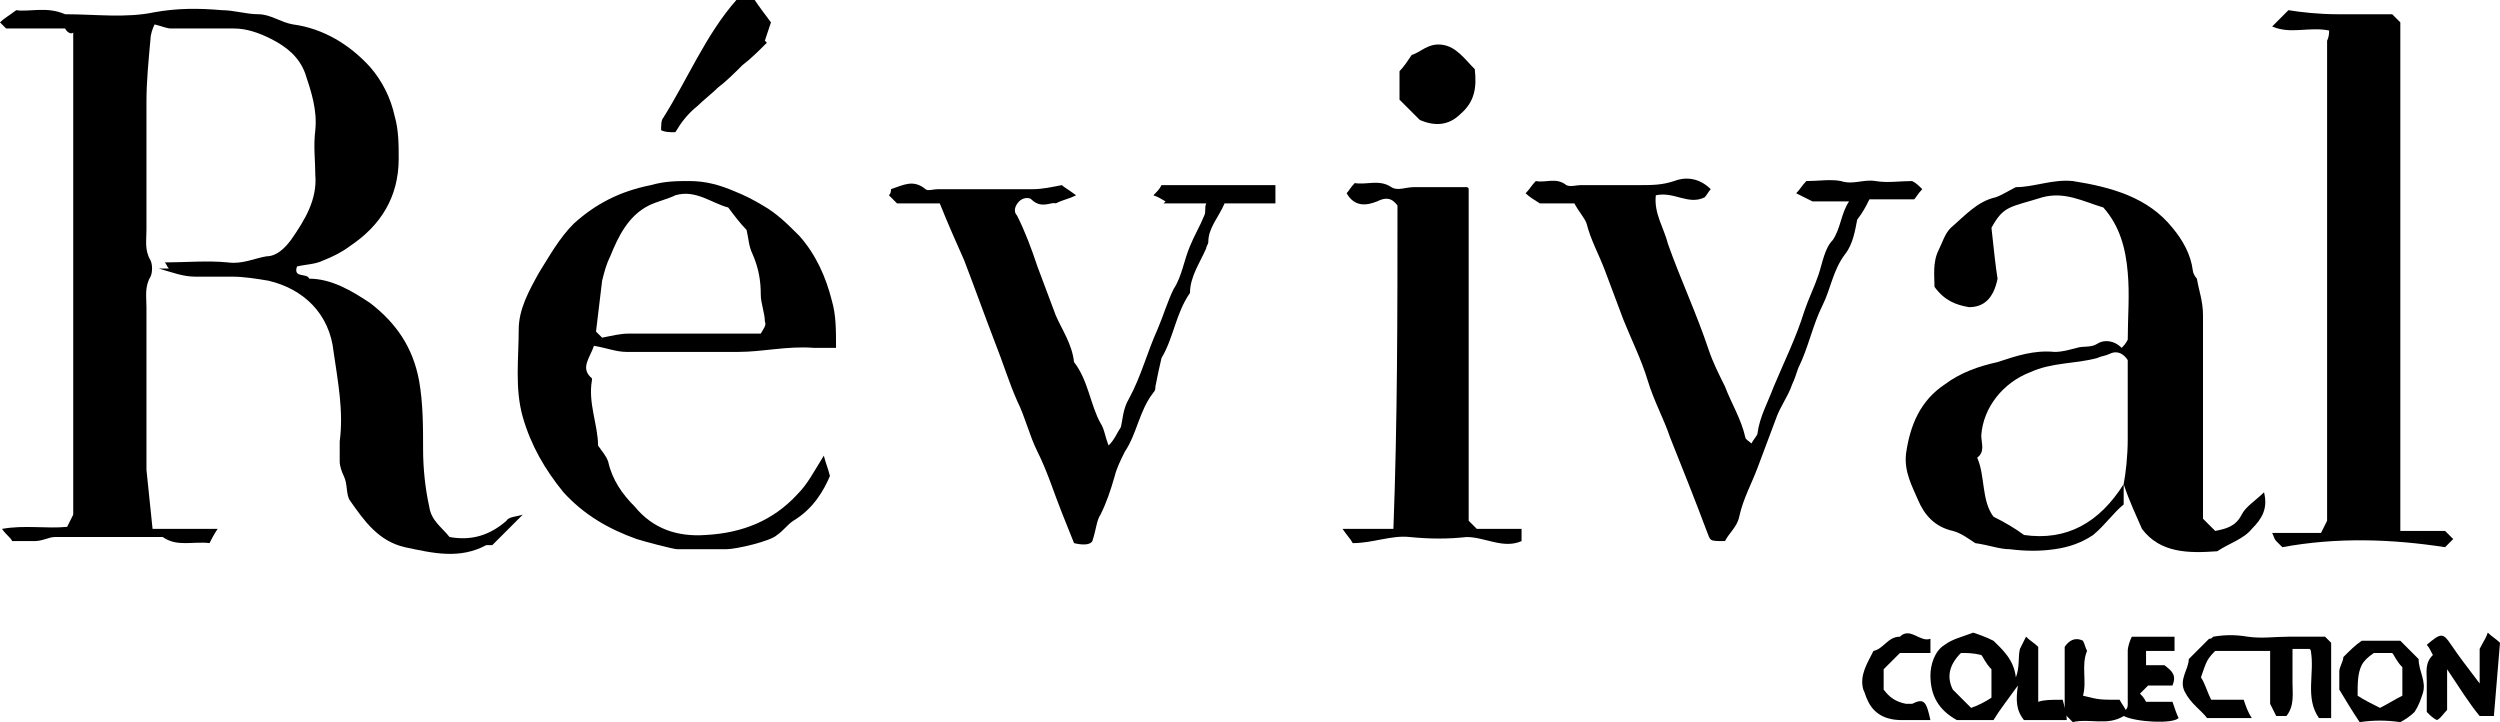
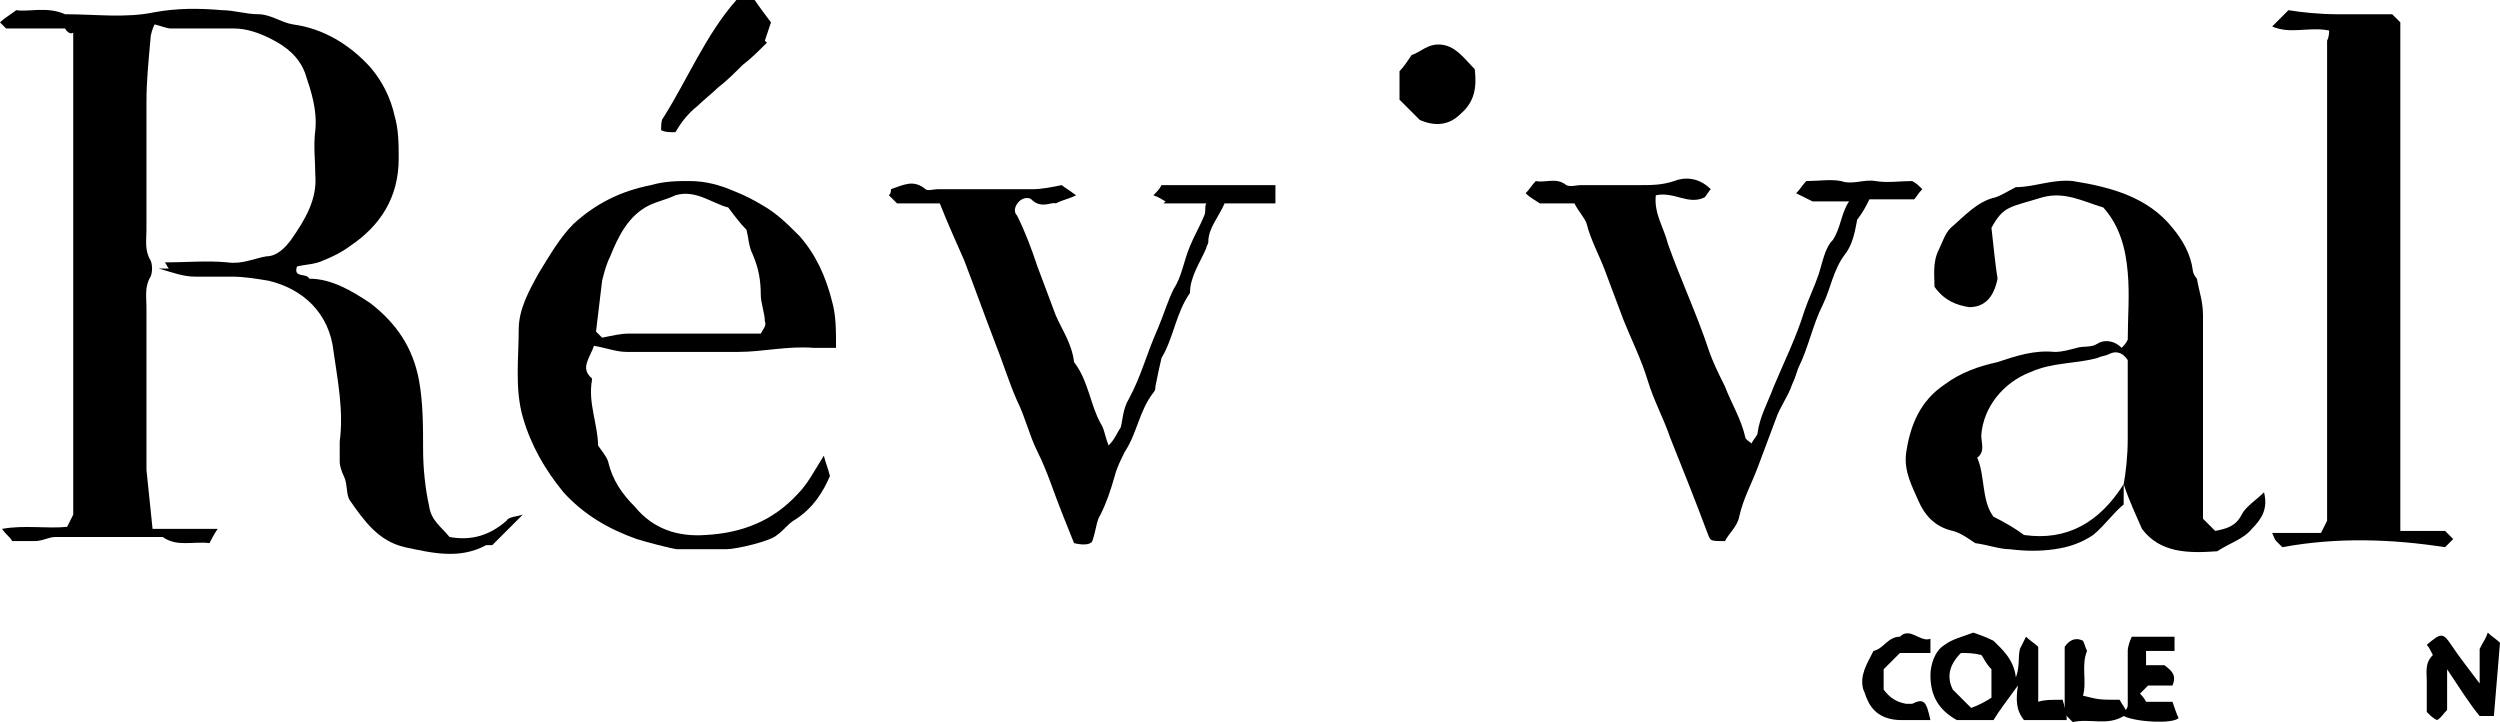
<svg xmlns="http://www.w3.org/2000/svg" version="1.1" x="0px" y="0px" viewBox="0 0 122.9 35.5" style="enable-background:new 0 0 122.9 35.5;" xml:space="preserve">
  <g id="Background_xA0_Image_1_"> </g>
  <g id="خرید-اینترنتی-محصولات-رویوال_xA0_Image_1_">
    <g>
      <path d="M25.7,25.3c-0.6,0.6-1,1-1.5,1.5c0.1,0-0.1,0-0.3,0c-1.3,0.7-2.6,0.4-4,0.1c-1.3-0.3-2-1.3-2.7-2.3 c-0.2-0.3-0.1-0.8-0.3-1.2c-0.1-0.2-0.2-0.5-0.2-0.7c0-0.3,0-0.6,0-1c0.2-1.5-0.1-3-0.3-4.4c-0.2-1.9-1.5-3.1-3.2-3.5 c-0.6-0.1-1.2-0.2-1.8-0.2c-0.6,0-1.2,0-1.8,0c-0.6,0-1.1-0.2-1.8-0.4c0.2,0,0.4,0,0.5,0c-0.1-0.1-0.1-0.2-0.2-0.3 c1,0,2.1-0.1,3.1,0c0.7,0.1,1.3-0.2,1.9-0.3c0.5,0,0.9-0.4,1.2-0.8c0.7-1,1.3-2,1.2-3.2c0-0.7-0.1-1.4,0-2.2 c0.1-1-0.2-1.9-0.5-2.8c-0.3-0.8-0.9-1.3-1.7-1.7c-0.6-0.3-1.2-0.5-1.8-0.5c-1,0-2.1,0-3.1,0C8.2,1.4,8,1.3,7.6,1.2 C7.5,1.4,7.4,1.7,7.4,1.9C7.3,3,7.2,4,7.2,5c0,1,0,2.1,0,3.1c0,1.1,0,2.2,0,3.2c0,0.5-0.1,1,0.2,1.5c0.1,0.2,0.1,0.6,0,0.8 c-0.3,0.5-0.2,1-0.2,1.5c0,1.7,0,3.3,0,5c0,1,0,2,0,3c0.1,1,0.2,1.9,0.3,2.9c1,0,2,0,3.2,0c-0.2,0.3-0.3,0.5-0.4,0.7 c-0.8-0.1-1.6,0.2-2.3-0.3c-1.8,0-3.5,0-5.3,0c-0.3,0-0.6,0.2-1,0.2c-0.4,0-0.7,0-1.1,0c-0.1-0.2-0.3-0.3-0.5-0.6 c1.1-0.2,2.2,0,3.2-0.1c0.1-0.2,0.2-0.4,0.3-0.6c0-0.3,0-0.6,0-0.8c0-7.6,0-15.2,0-22.9C3.5,1.7,3.3,1.6,3.2,1.4 c-0.9,0-1.9,0-2.9,0C0.2,1.3,0.1,1.2,0,1.1c0.2-0.2,0.4-0.3,0.8-0.6c0.6,0.1,1.5-0.2,2.4,0.2c1.5,0,3,0.2,4.4-0.1 c1.1-0.2,2.2-0.2,3.3-0.1c0.6,0,1.2,0.2,1.8,0.2c0.6,0,1.1,0.4,1.7,0.5c1.5,0.2,2.8,1,3.8,2.1c0.6,0.7,1,1.5,1.2,2.4 c0.2,0.7,0.2,1.4,0.2,2.1c0,1.9-0.9,3.3-2.4,4.3c-0.4,0.3-0.8,0.5-1.3,0.7c-0.4,0.2-0.9,0.2-1.3,0.3c-0.2,0.6,0.5,0.3,0.6,0.6 c1.1,0,2.1,0.6,3,1.2c1.3,1,2.1,2.2,2.4,3.8c0.2,1.1,0.2,2.3,0.2,3.4c0,0.9,0.1,1.9,0.3,2.8c0.1,0.7,0.6,1,1,1.5 c1.1,0.2,2-0.1,2.8-0.8C25,25.4,25.4,25.4,25.7,25.3z" />
      <path d="M99.5,26.3c2.1,0.3,3.7-0.6,4.9-2.5c0,0.5,0,0.7,0,1c-0.5,0.4-0.9,1-1.5,1.5c-0.6,0.4-1.2,0.6-1.9,0.7 c-0.7,0.1-1.4,0.1-2.2,0c-0.5,0-1-0.2-1.7-0.3c-0.3-0.2-0.7-0.5-1.1-0.6c-0.9-0.2-1.4-0.8-1.7-1.5c-0.3-0.7-0.7-1.4-0.6-2.3 c0.2-1.4,0.7-2.6,1.9-3.4c0.8-0.6,1.7-0.9,2.6-1.1c0.9-0.3,1.8-0.6,2.8-0.5c0.4,0,0.7-0.1,1.1-0.2c0.3-0.1,0.7,0,1-0.2 c0.3-0.2,0.8-0.2,1.2,0.2c0.1-0.1,0.2-0.2,0.3-0.4c0-1.1,0.1-2.2,0-3.3c-0.1-1.2-0.4-2.3-1.2-3.2c-1-0.3-1.9-0.8-3-0.5 c-1.6,0.5-1.9,0.4-2.5,1.5c0.1,0.9,0.2,1.9,0.3,2.5c-0.2,1-0.7,1.4-1.4,1.4c-0.6-0.1-1.2-0.3-1.7-1c0-0.5-0.1-1.2,0.2-1.8 c0.2-0.4,0.3-0.8,0.6-1.1c0.7-0.6,1.3-1.3,2.2-1.5c0.3-0.1,0.6-0.3,1-0.5c0.9,0,1.8-0.4,2.8-0.3c1.9,0.3,3.7,0.8,4.9,2.3 c0.5,0.6,0.9,1.3,1,2.1c0,0.1,0.1,0.3,0.2,0.4c0.1,0.6,0.3,1.1,0.3,1.8c0,3.3,0,6.7,0,10c0.2,0.2,0.4,0.4,0.6,0.6 c0.5-0.1,1-0.2,1.3-0.8c0.2-0.4,0.7-0.7,1.1-1.1c0.2,0.8-0.1,1.3-0.6,1.8c-0.4,0.5-1.1,0.7-1.7,1.1c-1.4,0.1-2.8,0.1-3.7-1.1 c-0.3-0.7-0.6-1.3-0.9-2.2c0.1-0.5,0.2-1.4,0.2-2.2c0-1.3,0-2.6,0-3.9c-0.2-0.3-0.5-0.5-0.9-0.3c-0.2,0.1-0.4,0.1-0.6,0.2 c-1.1,0.3-2.2,0.2-3.3,0.7c-1.3,0.5-2.3,1.7-2.4,3.1c0,0.4,0.2,0.8-0.2,1.1c0.4,0.9,0.2,2.1,0.8,2.9C98.6,25.7,99.1,26,99.5,26.3z " />
      <path d="M114.5,1.5c-1-0.2-1.9,0.2-2.8-0.2c0.2-0.2,0.4-0.4,0.8-0.8c0.6,0.1,1.5,0.2,2.4,0.2c0.9,0,1.8,0,2.7,0 c0.1,0.1,0.2,0.2,0.4,0.4c0,8.3,0,16.6,0,25c0.8,0,1.5,0,2.2,0c0.2,0.2,0.3,0.3,0.4,0.4c-0.1,0.1-0.2,0.2-0.4,0.4 c-2.6-0.4-5.3-0.5-8,0c-0.1-0.1-0.2-0.2-0.3-0.3c-0.1-0.1-0.1-0.2-0.2-0.4c0.4,0,0.8,0,1.2,0c0.4,0,0.8,0,1.2,0 c0.1-0.2,0.2-0.4,0.3-0.6c0-0.1,0-0.3,0-0.5c0-7.7,0-15.4,0-23.1C114.5,1.8,114.5,1.6,114.5,1.5z" />
      <path d="M40.5,22.4c0.1,0.4,0.2,0.6,0.3,1C40.5,24.1,40,25,39,25.6c-0.3,0.2-0.5,0.5-0.8,0.7c-0.3,0.3-2,0.7-2.5,0.7 c-0.8,0-1.6,0-2.4,0c-0.2,0-1.7-0.4-2-0.5c-1.4-0.5-2.6-1.2-3.6-2.3c-0.9-1.1-1.6-2.3-2-3.7c-0.4-1.4-0.2-2.9-0.2-4.3 c0-1,0.5-1.9,1-2.8c0.5-0.8,1-1.7,1.7-2.4c1.1-1,2.3-1.6,3.8-1.9c0.7-0.2,1.3-0.2,1.9-0.2c0.8,0,1.5,0.2,2.2,0.5 c0.5,0.2,0.9,0.4,1.4,0.7c0.7,0.4,1.2,0.9,1.8,1.5c0.8,0.9,1.3,2,1.6,3.2c0.2,0.7,0.2,1.4,0.2,2.3c-0.4,0-0.7,0-1.1,0 c-1.3-0.1-2.5,0.2-3.7,0.2c-1.2,0-2.5,0-3.7,0c-0.6,0-1.2,0-1.8,0c-0.5,0-1-0.2-1.6-0.3c-0.2,0.6-0.7,1.1-0.1,1.6c0,0,0,0.1,0,0.1 c-0.2,1.1,0.3,2.2,0.3,3.2c0.2,0.3,0.4,0.5,0.5,0.8c0.2,0.9,0.7,1.6,1.3,2.2c0.9,1.1,2.1,1.5,3.5,1.4c1.8-0.1,3.3-0.7,4.5-2 C39.7,23.8,40,23.2,40.5,22.4z M33.2,9.6c-0.4,0.2-0.9,0.3-1.3,0.5c-1,0.5-1.5,1.5-1.9,2.5c-0.2,0.4-0.3,0.8-0.4,1.2 c-0.1,0.8-0.2,1.7-0.3,2.5c0.2,0.2,0.3,0.3,0.3,0.3c0.5-0.1,0.9-0.2,1.3-0.2c2.1,0,4.3,0,6.5,0c0.1-0.2,0.3-0.4,0.2-0.6 c0-0.4-0.2-0.9-0.2-1.3c0-0.7-0.1-1.3-0.4-2c-0.2-0.4-0.2-0.8-0.3-1.2c-0.3-0.3-0.6-0.7-0.9-1.1C35,10,34.2,9.3,33.2,9.6z" />
      <path d="M46.2,10c-0.8,0-1.4,0-2.1,0c-0.2-0.2-0.3-0.3-0.4-0.4c0.1-0.1,0.1-0.2,0.1-0.3c0.6-0.2,1.1-0.5,1.7,0 c0.1,0.1,0.4,0,0.6,0c1.6,0,3.1,0,4.7,0c0.4,0,0.9-0.1,1.4-0.2c0.1,0.1,0.3,0.2,0.7,0.5c-0.4,0.2-0.6,0.2-1,0.4 c-0.2-0.1-0.7,0.3-1.2-0.2c-0.1-0.1-0.4-0.1-0.6,0.1c-0.2,0.2-0.3,0.5-0.1,0.7c0.4,0.8,0.7,1.6,1,2.5c0.3,0.8,0.6,1.6,0.9,2.4 c0.3,0.7,0.8,1.4,0.9,2.3c0.7,0.9,0.8,2.1,1.3,3c0.2,0.3,0.2,0.6,0.4,1.1c0.3-0.3,0.4-0.6,0.6-0.9c0.1-0.4,0.1-0.9,0.4-1.4 c0.6-1.1,0.9-2.3,1.4-3.4c0.3-0.7,0.5-1.4,0.8-2c0.4-0.6,0.5-1.4,0.8-2.1c0.2-0.5,0.5-1,0.7-1.5c0.1-0.2,0-0.4,0.1-0.6 c-0.7,0-1.4,0-2.1,0c0,0,0.1-0.1,0.1-0.1c-0.2-0.1-0.3-0.2-0.6-0.3c0.2-0.2,0.3-0.3,0.4-0.5c1.9,0,3.7,0,5.6,0c0,0.3,0,0.6,0,0.9 c-0.8,0-1.7,0-2.5,0c-0.3,0.7-0.8,1.2-0.8,1.9c0,0.1-0.1,0.2-0.1,0.3c-0.3,0.7-0.8,1.4-0.8,2.2c-0.7,1-0.8,2.2-1.4,3.2 C57,18,56.9,18.5,56.8,19c0,0.1,0,0.2-0.1,0.3c-0.7,0.9-0.8,2-1.4,2.9c-0.2,0.4-0.4,0.8-0.5,1.2c-0.2,0.7-0.4,1.3-0.7,1.9 c-0.2,0.3-0.2,0.7-0.4,1.3c-0.1,0.2-0.5,0.2-0.9,0.1c-0.2-0.5-0.4-1-0.6-1.5c-0.4-1-0.7-2-1.2-3c-0.4-0.8-0.6-1.7-1-2.5 c-0.4-0.9-0.7-1.9-1.1-2.9c-0.5-1.3-1-2.7-1.5-4C47,11.9,46.6,11,46.2,10z" />
      <path d="M91.3,10.8c-0.1,0.5-0.2,1.2-0.6,1.7c-0.6,0.8-0.7,1.7-1.1,2.5c-0.5,1-0.7,2.1-1.2,3.1c-0.1,0.3-0.2,0.6-0.3,0.8 c-0.2,0.6-0.6,1.1-0.8,1.7c-0.3,0.8-0.6,1.6-0.9,2.4c-0.3,0.8-0.7,1.5-0.9,2.4c-0.1,0.5-0.5,0.8-0.7,1.2c-0.8,0-0.7,0-0.9-0.5 c-0.6-1.6-1.2-3.1-1.8-4.6c-0.3-0.9-0.8-1.8-1.1-2.8c-0.3-1-0.8-2-1.2-3c-0.3-0.8-0.6-1.6-0.9-2.4c-0.3-0.8-0.7-1.5-0.9-2.3 c-0.1-0.3-0.4-0.6-0.6-1c-0.6,0-1.2,0-1.7,0c-0.3-0.2-0.5-0.3-0.7-0.5c0.2-0.2,0.3-0.4,0.5-0.6c0.5,0.1,1-0.2,1.5,0.2 c0.2,0.1,0.5,0,0.7,0c1,0,1.9,0,2.9,0c0.6,0,1.1,0,1.7-0.2c0.5-0.2,1.2-0.2,1.8,0.4c-0.1,0.1-0.2,0.3-0.3,0.4 c-0.8,0.4-1.5-0.3-2.4-0.1c-0.1,0.9,0.4,1.6,0.6,2.4c0.6,1.7,1.4,3.4,2,5.2c0.2,0.6,0.5,1.2,0.8,1.8c0.3,0.8,0.8,1.6,1,2.5 c0,0.1,0.2,0.2,0.3,0.3c0.1-0.2,0.3-0.4,0.3-0.5c0.1-0.8,0.5-1.5,0.8-2.3c0.5-1.2,1.1-2.4,1.5-3.7c0.2-0.6,0.5-1.2,0.7-1.8 c0.2-0.6,0.3-1.3,0.7-1.7c0.4-0.6,0.4-1.3,0.8-1.9c-0.8,0-1.4,0-1.8,0c-0.4-0.2-0.6-0.3-0.8-0.4c0.2-0.2,0.3-0.4,0.5-0.6 c0.6,0,1.2-0.1,1.7,0c0.6,0.2,1.1-0.1,1.7,0c0.6,0.1,1.2,0,1.8,0c0.2,0.1,0.3,0.2,0.5,0.4c-0.2,0.2-0.3,0.4-0.4,0.5 c-0.7,0-1.4,0-2.2,0C91.7,10.2,91.6,10.4,91.3,10.8z" />
-       <path d="M68.7,10.1c-0.3-0.4-0.6-0.4-1-0.2c-0.5,0.2-1.1,0.3-1.5-0.4c0.1-0.1,0.2-0.3,0.4-0.5c0.6,0.1,1.2-0.2,1.8,0.2 c0.3,0.2,0.7,0,1.1,0c0.9,0,1.8,0,2.6,0c0,0,0.1,0,0.1,0.1c0,5.4,0,10.9,0,16.3c0.1,0.1,0.3,0.3,0.4,0.4c0.7,0,1.4,0,2.2,0 c0,0.2,0,0.4,0,0.6c-0.9,0.4-1.8-0.2-2.7-0.2c-0.9,0.1-1.8,0.1-2.8,0c-0.9-0.1-1.8,0.3-2.8,0.3c-0.1-0.2-0.3-0.4-0.5-0.7 c0.5,0,0.9,0,1.3,0c0.4,0,0.8,0,1.2,0C68.7,20.7,68.7,15.4,68.7,10.1z" />
-       <path d="M107.6,32.4c0.3-0.3,0.7-0.7,1-1c0.1,0,0.1,0,0.2-0.1c0.6-0.1,1.1-0.1,1.7,0c0.7,0.1,1.3,0,2,0c0.6,0,1.3,0,1.8,0 c0.1,0.1,0.2,0.2,0.3,0.3c0,1.2,0,2.4,0,3.7c-0.2,0-0.4,0-0.6,0c-0.7-1-0.2-2.2-0.4-3.3c0,0,0-0.1-0.1-0.1c-0.2,0-0.5,0-0.8,0 c0,0.6,0,1.2,0,1.7c0,0.5,0.1,1.1-0.3,1.6c-0.1,0-0.3,0-0.5,0c-0.1-0.2-0.2-0.4-0.3-0.6c0-0.8,0-1.7,0-2.6c-0.4,0-0.8,0-1.3,0 c-0.4,0-0.8,0-1.4,0c-0.1,0.1-0.3,0.3-0.4,0.5c-0.1,0.2-0.2,0.5-0.3,0.8c0.2,0.3,0.3,0.7,0.5,1.1c0.6,0,1.1,0,1.6,0 c0.1,0.3,0.2,0.6,0.4,0.9c-0.8,0-1.4,0-2.2,0c-0.3-0.4-0.8-0.7-1.1-1.3C107.1,33.4,107.6,32.9,107.6,32.4z" />
      <path d="M101.4,34.4c0.1,0.4,0.2,0.6,0.2,1c-0.8,0-1.4,0-2.1,0c-0.4-0.5-0.4-1-0.3-1.7c-0.5,0.7-0.9,1.2-1.2,1.7 c-0.7,0-1.2,0-1.8,0c-0.9-0.5-1.3-1.2-1.3-2.2c0-0.5,0.2-1.2,0.7-1.5c0.4-0.3,0.9-0.4,1.4-0.6c0.3,0.1,0.6,0.2,1,0.4 c0.4,0.4,1,0.9,1.1,1.8c0.2-0.5,0.1-1,0.2-1.4c0.1-0.2,0.2-0.4,0.3-0.6c0.2,0.2,0.4,0.3,0.6,0.5c0,0.9,0,1.8,0,2.7 C100.5,34.4,100.8,34.4,101.4,34.4z M96.4,32.1c-0.6,0.6-0.7,1.2-0.4,1.8c0.3,0.3,0.5,0.5,0.9,0.9c0.3-0.1,0.7-0.3,1-0.5 c0-0.6,0-1.1,0-1.4c-0.3-0.3-0.4-0.6-0.5-0.7C97,32.1,96.7,32.1,96.4,32.1z" />
      <path d="M104.2,34.4c0.1,0.2,0.2,0.3,0.3,0.5c0.1-0.1,0.1-0.2,0.1-0.3c0-0.9,0-1.8,0-2.6c0-0.2,0.1-0.5,0.2-0.7c0.8,0,1.4,0,2.1,0 c0,0.2,0,0.4,0,0.7c-0.4,0-0.9,0-1.4,0c0,0.3,0,0.5,0,0.7c0.3,0,0.7,0,0.9,0c0.4,0.3,0.6,0.5,0.4,1c-0.4,0-0.8,0-1.2,0 c-0.2,0.2-0.3,0.3-0.4,0.4c0.1,0.1,0.2,0.2,0.3,0.4c0.4,0,0.8,0,1.3,0c0.1,0.3,0.2,0.6,0.3,0.8c-0.3,0.3-2.1,0.2-2.7-0.1 c-0.8,0.5-1.7,0.1-2.5,0.3c-0.1-0.1-0.3-0.3-0.4-0.4c0-1.1,0-2.2,0-3.3c0.2-0.3,0.5-0.5,0.9-0.3c0.1,0.2,0.1,0.3,0.2,0.5 c-0.3,0.7,0,1.5-0.2,2.2C103.2,34.4,103.2,34.4,104.2,34.4z" />
      <path d="M33.2,6.5c-0.3,0-0.5,0-0.7-0.1c0-0.2,0-0.5,0.1-0.6c1.2-1.9,2.1-4.1,3.6-5.8c0.3,0,0.5,0,0.9,0c0.2,0.3,0.5,0.7,0.8,1.1 c-0.1,0.3-0.2,0.6-0.3,0.9c0,0,0.1,0.1,0.1,0.1c-0.4,0.4-0.8,0.8-1.2,1.1c-0.4,0.4-0.8,0.8-1.2,1.1c-0.3,0.3-0.7,0.6-1,0.9 C33.8,5.6,33.5,6,33.2,6.5z" />
      <path d="M72.5,3.4c0.1,0.9,0,1.6-0.7,2.2c-0.6,0.6-1.3,0.6-2,0.3c-0.3-0.3-0.7-0.7-1-1c0-0.4,0-0.9,0-1.4c0.2-0.2,0.4-0.5,0.6-0.8 c0.4-0.1,0.8-0.6,1.5-0.5C71.6,2.3,72,2.9,72.5,3.4z" />
      <path d="M120.3,32.9c0,0.8,0,1.5,0,2c-0.2,0.2-0.3,0.4-0.5,0.5c-0.2-0.1-0.3-0.2-0.5-0.4c0-0.5,0-1,0-1.5c0-0.5-0.1-0.9,0.3-1.3 c-0.1-0.2-0.2-0.4-0.3-0.5c0.7-0.6,0.8-0.6,1.2,0c0.4,0.6,0.8,1.1,1.4,1.9c0-0.8,0-1.4,0-1.7c0.2-0.4,0.3-0.5,0.4-0.8 c0.2,0.2,0.4,0.3,0.6,0.5c-0.1,1.2-0.2,2.4-0.3,3.6c-0.2,0-0.4,0-0.7,0C121.4,34.6,120.9,33.8,120.3,32.9z" />
-       <path d="M116,35.5c-0.4-0.6-0.7-1.1-1-1.6c0-0.3,0-0.6,0-0.9c0-0.2,0.2-0.5,0.2-0.7c0.3-0.3,0.6-0.6,0.9-0.8c0.6,0,1.3,0,1.9,0 c0.3,0.3,0.6,0.6,0.9,0.9c0,0.6,0.4,1.1,0.2,1.7c-0.1,0.3-0.2,0.6-0.4,0.9c-0.2,0.2-0.5,0.4-0.7,0.5 C117.3,35.4,116.7,35.4,116,35.5z M115.9,34.2c0.3,0.2,0.7,0.4,1.1,0.6c0.4-0.2,0.7-0.4,1.1-0.6c0-0.6,0-1.1,0-1.4 c-0.3-0.3-0.4-0.6-0.5-0.7c-0.4,0-0.7,0-0.9,0c-0.3,0.2-0.5,0.4-0.6,0.6C115.9,33.1,115.9,33.6,115.9,34.2z" />
      <path d="M94.9,35.4c-0.5,0-1,0-1.4,0c-0.8,0-1.4-0.3-1.7-1c-0.1-0.2-0.1-0.3-0.2-0.5c-0.2-0.7,0.2-1.3,0.5-1.9 c0.5-0.1,0.7-0.7,1.3-0.7c0.5-0.5,1,0.3,1.5,0.1c0,0.3,0,0.4,0,0.7c-0.5,0-1,0-1.5,0c-0.3,0.3-0.5,0.5-0.8,0.8c0,0.3,0,0.7,0,1 c0.3,0.4,0.6,0.6,1.1,0.7c0.1,0,0.2,0,0.3,0C94.6,34.3,94.7,34.5,94.9,35.4z" />
    </g>
  </g>
</svg>